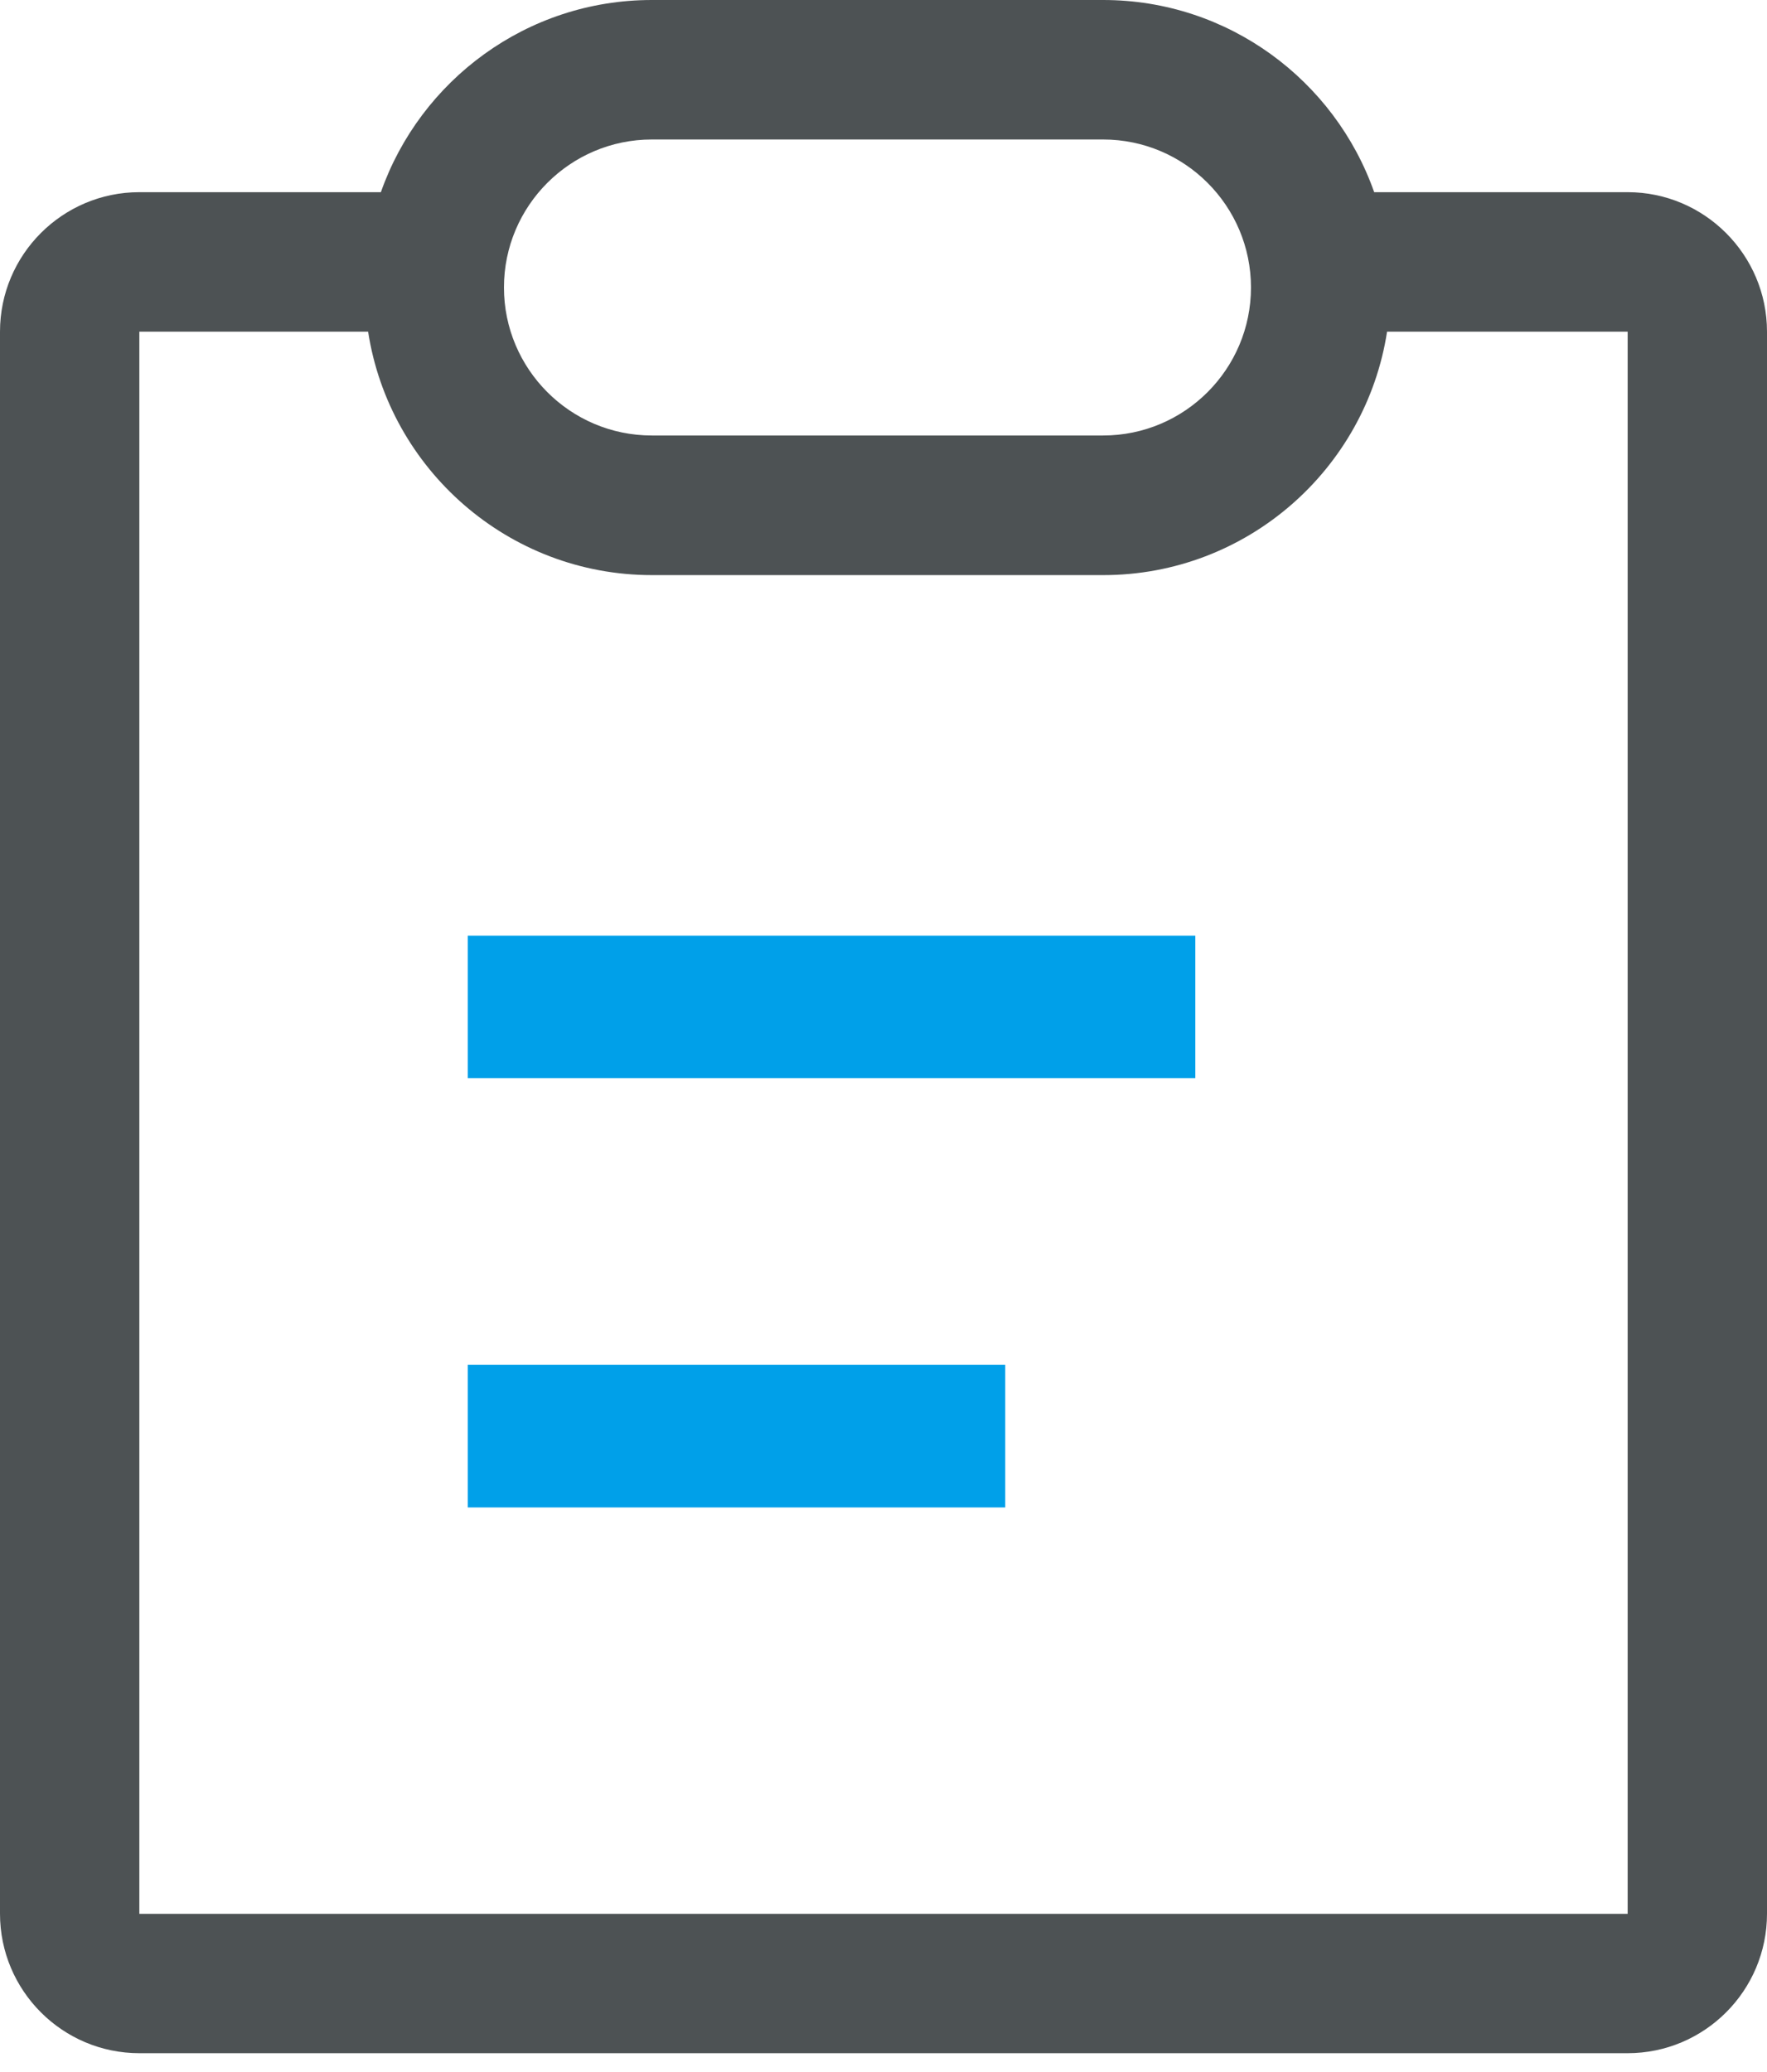
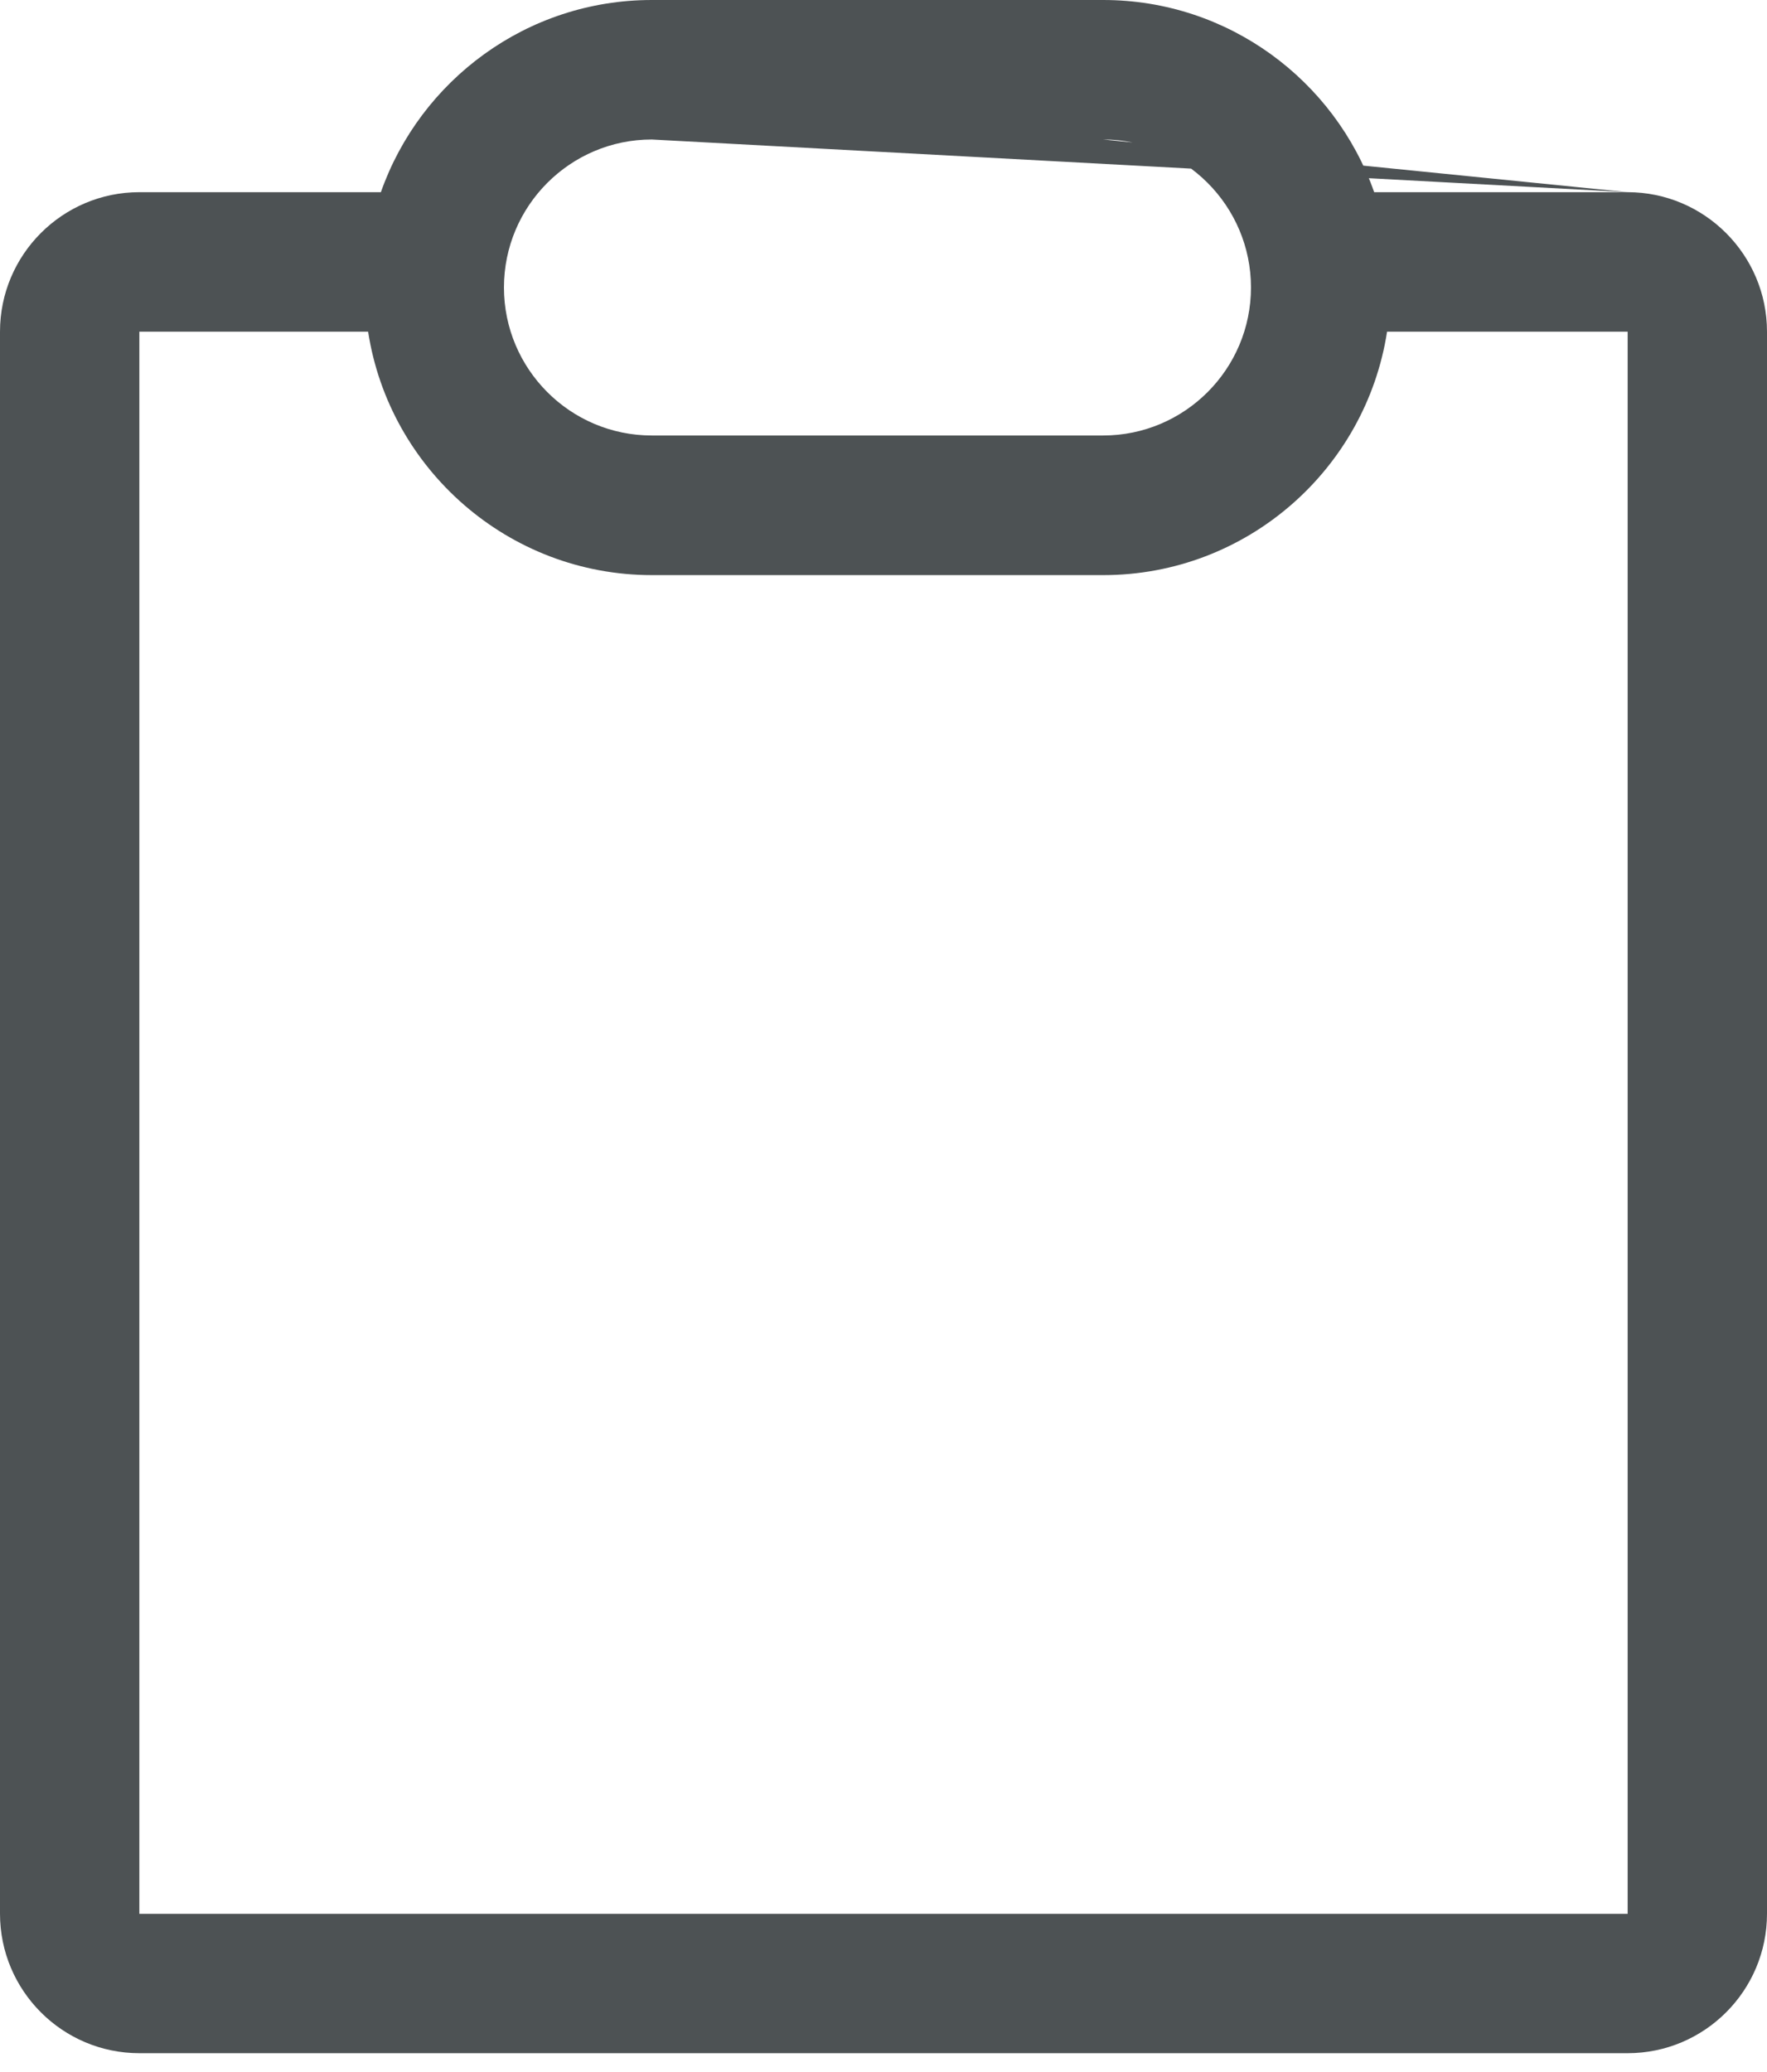
<svg xmlns="http://www.w3.org/2000/svg" width="58px" height="68px" viewBox="0 0 58 68" version="1.1">
  <title>编组</title>
  <g id="页面-1" stroke="none" stroke-width="1" fill="none" fill-rule="evenodd">
    <g id="7股权督导管理系统" transform="translate(-403, -653)" fill-rule="nonzero">
      <g id="编组-2" transform="translate(181, 610)">
        <g id="编组" transform="translate(222, 43)">
-           <path d="M53.426,6.307 L45.106,6.307 C43.813,2.636 40.315,0 36.213,0 L21.394,0 C17.293,0 13.794,2.636 12.502,6.307 L4.574,6.307 C2.051,6.307 0,8.359 0,10.885 L0,62.804 C0,65.33 2.051,67.382 4.574,67.382 L53.426,67.382 C55.949,67.382 58,65.33 58,62.804 L58,10.885 C58,8.363 55.946,6.307 53.426,6.307 Z M21.394,4.578 L36.21,4.578 C38.885,4.578 41.062,6.757 41.062,9.435 C41.062,12.114 38.885,14.292 36.21,14.292 L21.394,14.292 C18.718,14.292 16.542,12.114 16.542,9.435 C16.542,6.757 18.718,4.578 21.394,4.578 Z M53.426,62.808 L4.574,62.808 L4.574,10.885 L12.083,10.885 C12.78,15.402 16.691,18.874 21.398,18.874 L36.213,18.874 C40.921,18.874 44.831,15.406 45.529,10.885 L53.426,10.885 L53.426,62.808 Z" id="形状" fill="#4D5254" />
-           <path d="M15.353,30.706 L39.235,30.706 L39.235,35.385 L15.353,35.385 L15.353,30.706 Z M15.353,44.791 L32.996,44.791 L32.996,49.471 L15.353,49.471 L15.353,44.791 Z" id="形状" fill="#00A0E9" />
+           <path d="M53.426,6.307 L45.106,6.307 C43.813,2.636 40.315,0 36.213,0 L21.394,0 C17.293,0 13.794,2.636 12.502,6.307 L4.574,6.307 C2.051,6.307 0,8.359 0,10.885 L0,62.804 C0,65.33 2.051,67.382 4.574,67.382 L53.426,67.382 C55.949,67.382 58,65.33 58,62.804 L58,10.885 C58,8.363 55.946,6.307 53.426,6.307 Z L36.21,4.578 C38.885,4.578 41.062,6.757 41.062,9.435 C41.062,12.114 38.885,14.292 36.21,14.292 L21.394,14.292 C18.718,14.292 16.542,12.114 16.542,9.435 C16.542,6.757 18.718,4.578 21.394,4.578 Z M53.426,62.808 L4.574,62.808 L4.574,10.885 L12.083,10.885 C12.78,15.402 16.691,18.874 21.398,18.874 L36.213,18.874 C40.921,18.874 44.831,15.406 45.529,10.885 L53.426,10.885 L53.426,62.808 Z" id="形状" fill="#4D5254" />
        </g>
      </g>
    </g>
  </g>
</svg>